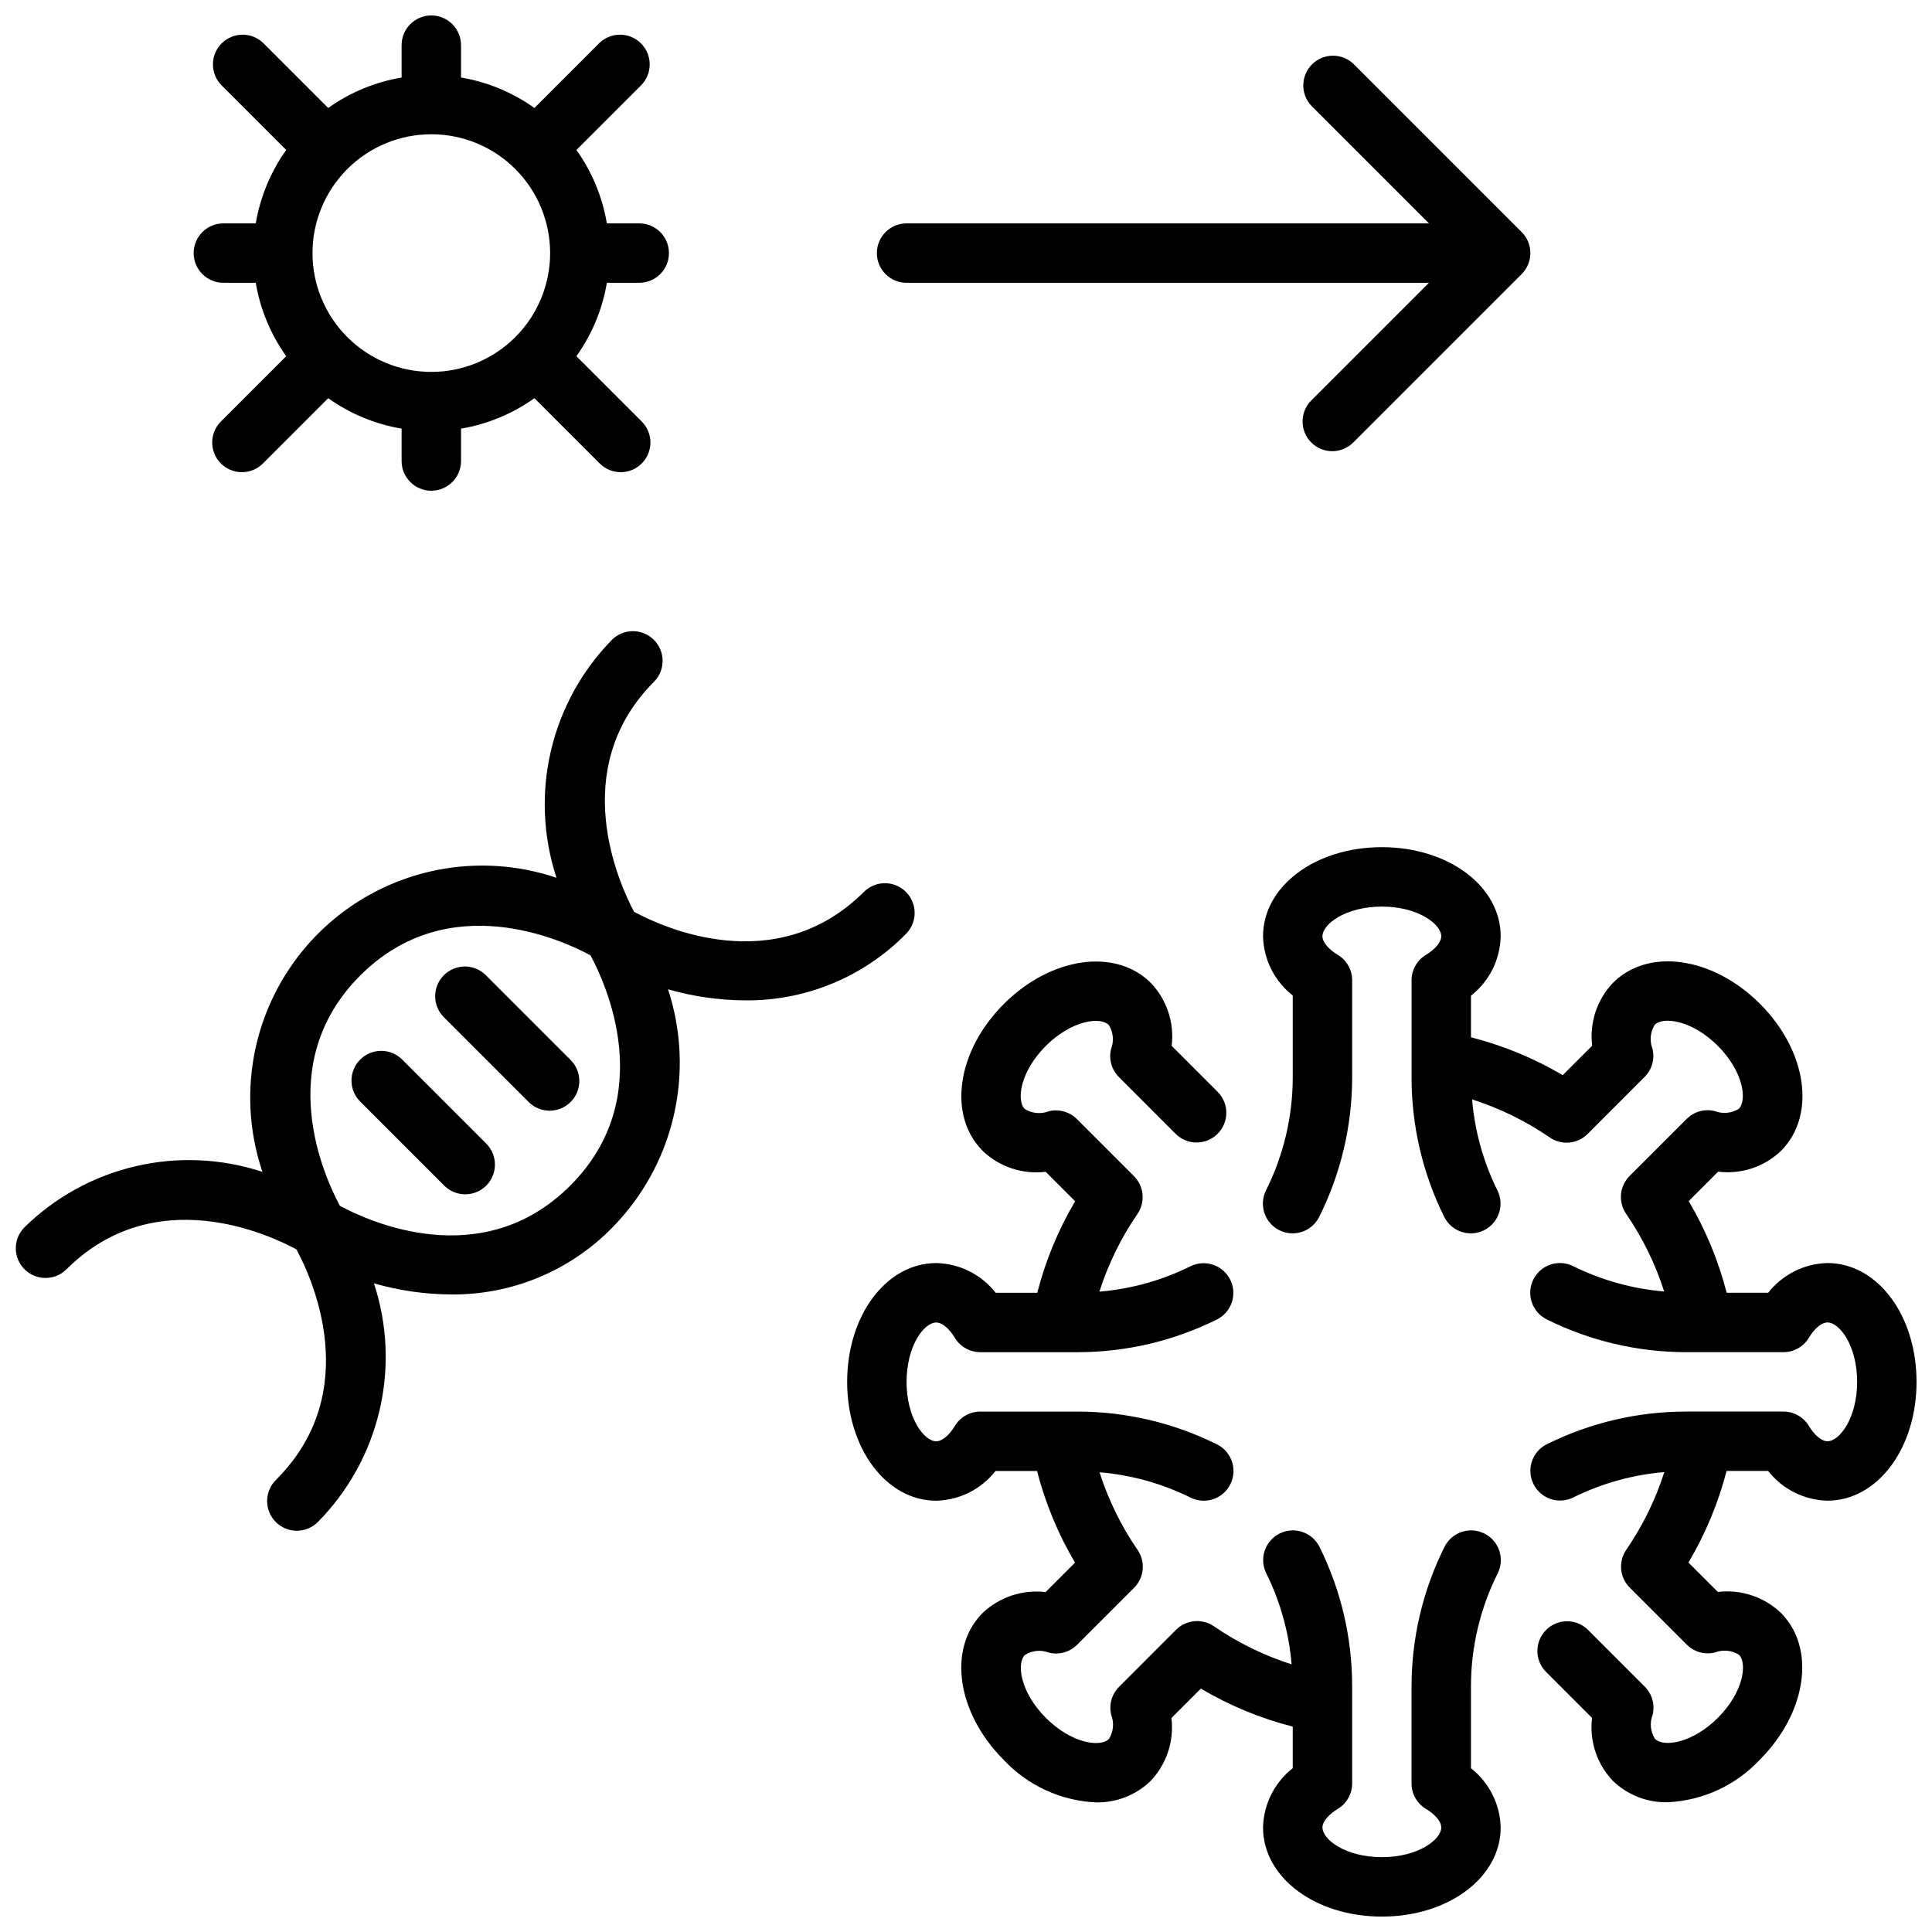
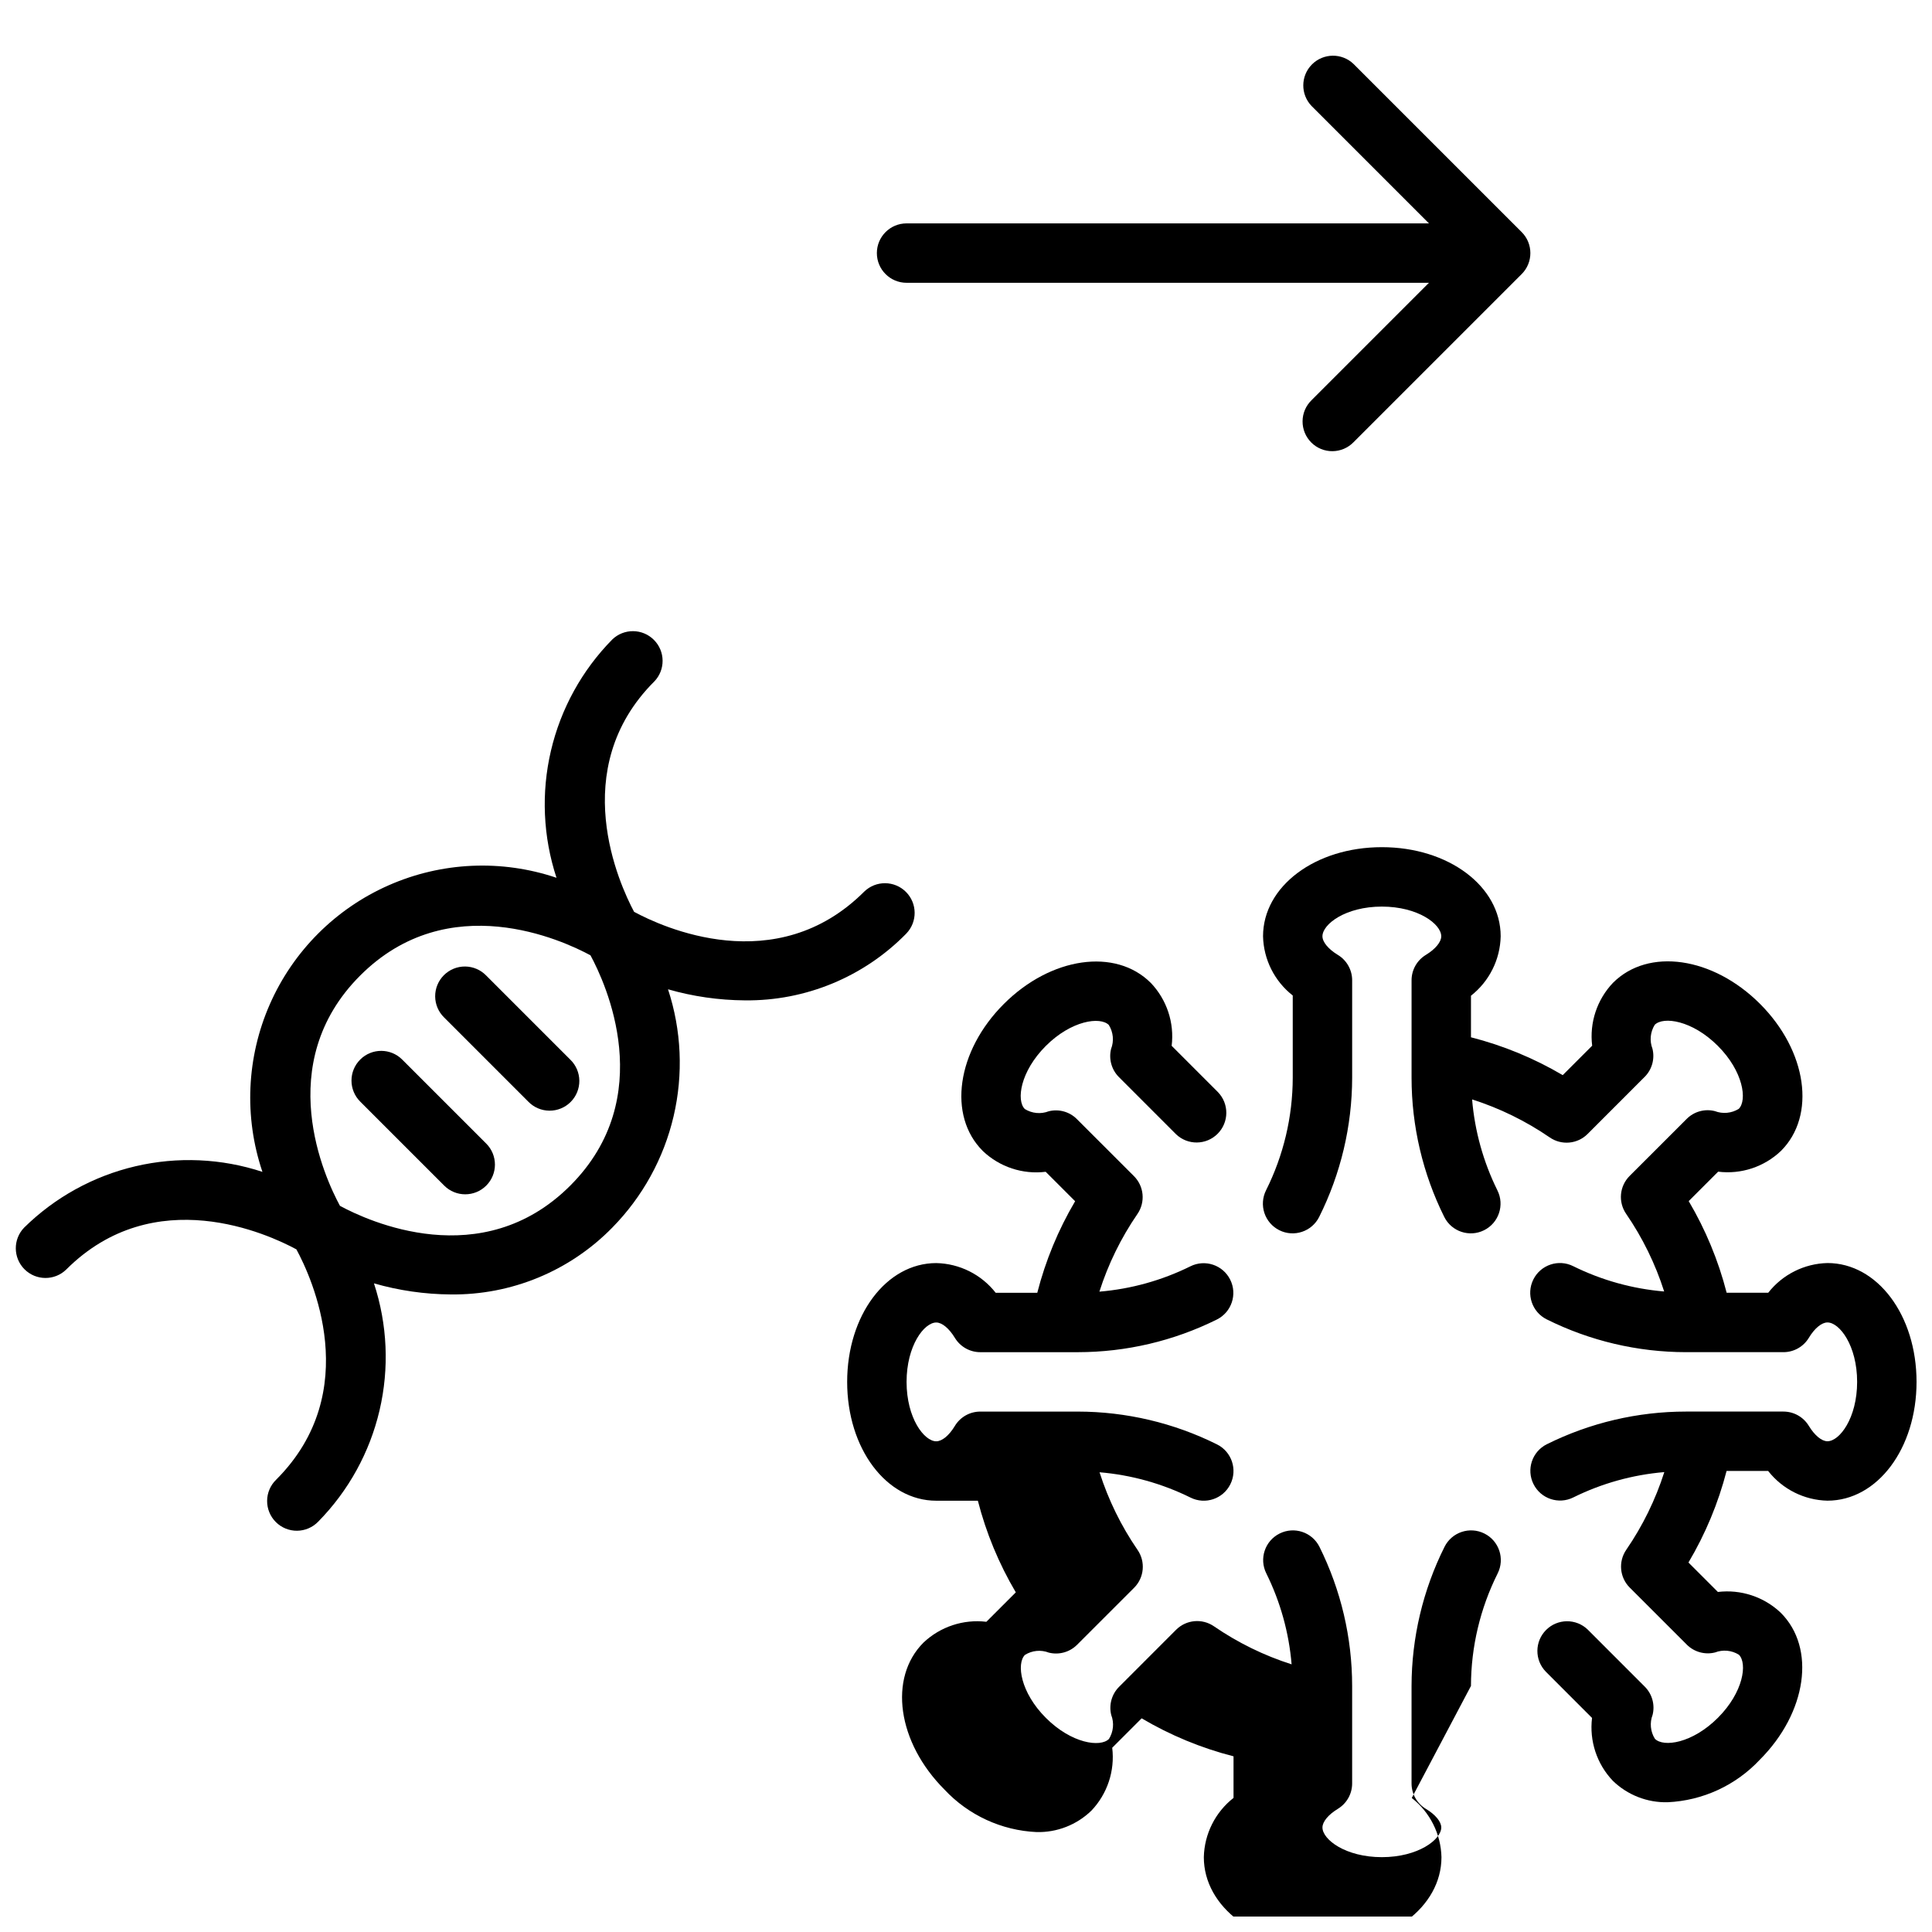
<svg xmlns="http://www.w3.org/2000/svg" width="800px" height="800px" version="1.1" viewBox="144 144 512 512">
  <defs>
    <clipPath id="d">
      <path d="m148.09 311h238.91v239h-238.91z" />
    </clipPath>
    <clipPath id="c">
      <path d="m368 398h174v253.9h-174z" />
    </clipPath>
    <clipPath id="b">
      <path d="m478 368h173.9v254h-173.9z" />
    </clipPath>
    <clipPath id="a">
      <path d="m195 148.09h127v126.91h-127z" />
    </clipPath>
  </defs>
  <path d="m272.86 402.54c-1.469-1.52-3.484-2.387-5.598-2.406-2.109-0.016-4.141 0.812-5.633 2.309-1.492 1.492-2.324 3.523-2.305 5.633 0.02 2.113 0.883 4.129 2.402 5.594l22.27 22.27c1.469 1.52 3.484 2.387 5.594 2.402 2.113 0.02 4.141-0.812 5.637-2.305 1.492-1.492 2.32-3.523 2.305-5.633-0.02-2.113-0.887-4.129-2.402-5.594z" />
  <path d="m250.59 424.8c-3.07-3.078-8.059-3.078-11.133-0.004-3.078 3.074-3.078 8.059-0.004 11.133l22.27 22.27c3.074 3.074 8.062 3.074 11.137-0.004 3.07-3.074 3.07-8.059-0.004-11.133z" />
  <g clip-path="url(#d)">
    <path d="m384.18 391.4c2.984-3.09 2.941-8-0.098-11.035-3.035-3.035-7.945-3.078-11.035-0.098-23.395 23.402-53.633 9.367-61.008 5.375-3.883-7.273-17.91-37.785 5.344-61.039l0.004 0.004c2.981-3.09 2.941-8-0.098-11.035-3.035-3.039-7.945-3.082-11.035-0.098-8.023 8.152-13.648 18.359-16.254 29.5-2.609 11.141-2.094 22.781 1.48 33.648-14.555-4.914-30.418-4.207-44.473 1.988-14.055 6.191-25.285 17.422-31.477 31.477-6.191 14.055-6.902 29.918-1.984 44.469-10.867-3.578-22.512-4.09-33.652-1.484-11.141 2.609-21.348 8.234-29.5 16.262-2.981 3.09-2.938 7.996 0.098 11.035 3.035 3.035 7.945 3.078 11.035 0.094 23.426-23.426 53.688-9.336 61.023-5.367 4 7.375 18.051 37.621-5.359 61.031-1.52 1.469-2.387 3.484-2.402 5.594-0.02 2.113 0.812 4.141 2.305 5.637 1.492 1.492 3.523 2.324 5.633 2.305 2.113-0.02 4.129-0.887 5.594-2.402 8.027-8.156 13.656-18.363 16.262-29.504 2.606-11.141 2.094-22.785-1.484-33.656 6.613 1.902 13.453 2.891 20.332 2.938 16.094 0.195 31.566-6.199 42.824-17.703 8.023-8.156 13.648-18.367 16.254-29.508 2.606-11.145 2.094-22.789-1.477-33.656 6.609 1.902 13.453 2.887 20.332 2.934 16.09 0.195 31.562-6.203 42.816-17.703zm-89.055 66.801c-23.41 23.402-53.656 9.359-61.031 5.359-4-7.375-18.043-37.621 5.359-61.031 23.402-23.41 53.688-9.336 61.031-5.359 3.992 7.375 18.043 37.621-5.359 61.031z" />
  </g>
  <g clip-path="url(#c)">
-     <path d="m533.82 590.79c0.023-10.355 2.449-20.566 7.082-29.828 1.945-3.891 0.367-8.621-3.523-10.562-3.894-1.945-8.621-0.367-10.566 3.527-5.719 11.445-8.711 24.066-8.738 36.863v25.844c0 2.762 1.449 5.324 3.82 6.746 2.504 1.504 4.055 3.387 4.055 4.914 0 3.211-6.133 7.871-15.742 7.871-9.613 0-15.742-4.66-15.742-7.871 0-1.527 1.574-3.41 4.055-4.914h-0.008c2.371-1.422 3.82-3.984 3.82-6.746v-25.844c-0.004-12.793-2.969-25.41-8.66-36.863-1.945-3.894-6.672-5.473-10.562-3.527-3.894 1.941-5.473 6.672-3.527 10.562 3.731 7.543 6.004 15.719 6.707 24.105-7.316-2.336-14.25-5.731-20.578-10.078-3.125-2.152-7.344-1.77-10.031 0.914l-15.121 15.129c-1.949 1.953-2.734 4.785-2.07 7.465 0.809 2.094 0.582 4.441-0.605 6.344-2.266 2.281-9.902 1.227-16.703-5.566-6.801-6.793-7.832-14.438-5.566-16.703 1.898-1.195 4.254-1.422 6.344-0.605 2.68 0.664 5.512-0.121 7.465-2.07l15.129-15.121c2.684-2.688 3.066-6.906 0.914-10.031-4.348-6.328-7.742-13.262-10.078-20.578 8.387 0.703 16.562 2.977 24.105 6.707 3.891 1.945 8.621 0.367 10.562-3.527 1.945-3.891 0.367-8.617-3.527-10.562-11.461-5.711-24.094-8.688-36.902-8.699h-25.844c-2.762 0-5.324 1.449-6.746 3.82-1.504 2.504-3.387 4.055-4.914 4.055-3.211 0-7.871-6.133-7.871-15.742 0-9.613 4.66-15.742 7.871-15.742 1.527 0 3.41 1.574 4.914 4.055v-0.008c1.422 2.371 3.984 3.82 6.746 3.82h25.844c12.793-0.004 25.41-2.969 36.863-8.66 3.891-1.945 5.473-6.672 3.527-10.562-1.941-3.894-6.672-5.473-10.562-3.527-7.543 3.731-15.719 6.008-24.105 6.707 2.336-7.316 5.731-14.25 10.078-20.578 2.152-3.125 1.77-7.344-0.914-10.031l-15.129-15.121c-1.949-1.957-4.785-2.746-7.465-2.07-2.094 0.809-4.441 0.582-6.344-0.605-2.266-2.266-1.227-9.91 5.566-16.703 6.793-6.793 14.438-7.832 16.703-5.566 1.188 1.902 1.414 4.25 0.605 6.344-0.664 2.68 0.121 5.512 2.07 7.465l15.121 15.129c3.09 2.984 8 2.941 11.035-0.098 3.039-3.035 3.082-7.945 0.098-11.035l-12.273-12.281v0.004c0.746-6.098-1.277-12.211-5.512-16.66-9.359-9.367-26.48-6.91-38.965 5.566-12.484 12.477-14.957 29.605-5.566 38.965v0.004c4.449 4.234 10.562 6.258 16.66 5.508l7.801 7.801c-4.473 7.574-7.848 15.742-10.031 24.262h-11.02c-3.801-4.852-9.582-7.742-15.746-7.871-13.242 0-23.617 13.832-23.617 31.488s10.375 31.488 23.617 31.488c6.144-0.145 11.902-3.035 15.691-7.871h11.02c2.188 8.527 5.574 16.703 10.055 24.285l-7.801 7.801h-0.004c-6.094-0.727-12.195 1.293-16.656 5.508-9.367 9.359-6.918 26.48 5.566 38.965v0.004c6.356 6.789 15.113 10.824 24.402 11.25 5.41 0.137 10.648-1.914 14.531-5.684 4.234-4.449 6.258-10.562 5.512-16.66l7.801-7.801c7.598 4.492 15.797 7.883 24.348 10.07v11.02c-4.84 3.793-7.731 9.555-7.871 15.707 0 13.242 13.832 23.617 31.488 23.617s31.488-10.375 31.488-23.617c-0.145-6.144-3.035-11.902-7.871-15.691z" />
+     <path d="m533.82 590.79c0.023-10.355 2.449-20.566 7.082-29.828 1.945-3.891 0.367-8.621-3.523-10.562-3.894-1.945-8.621-0.367-10.566 3.527-5.719 11.445-8.711 24.066-8.738 36.863v25.844c0 2.762 1.449 5.324 3.82 6.746 2.504 1.504 4.055 3.387 4.055 4.914 0 3.211-6.133 7.871-15.742 7.871-9.613 0-15.742-4.66-15.742-7.871 0-1.527 1.574-3.41 4.055-4.914h-0.008c2.371-1.422 3.82-3.984 3.82-6.746v-25.844c-0.004-12.793-2.969-25.41-8.66-36.863-1.945-3.894-6.672-5.473-10.562-3.527-3.894 1.941-5.473 6.672-3.527 10.562 3.731 7.543 6.004 15.719 6.707 24.105-7.316-2.336-14.25-5.731-20.578-10.078-3.125-2.152-7.344-1.77-10.031 0.914l-15.121 15.129c-1.949 1.953-2.734 4.785-2.07 7.465 0.809 2.094 0.582 4.441-0.605 6.344-2.266 2.281-9.902 1.227-16.703-5.566-6.801-6.793-7.832-14.438-5.566-16.703 1.898-1.195 4.254-1.422 6.344-0.605 2.68 0.664 5.512-0.121 7.465-2.07l15.129-15.121c2.684-2.688 3.066-6.906 0.914-10.031-4.348-6.328-7.742-13.262-10.078-20.578 8.387 0.703 16.562 2.977 24.105 6.707 3.891 1.945 8.621 0.367 10.562-3.527 1.945-3.891 0.367-8.617-3.527-10.562-11.461-5.711-24.094-8.688-36.902-8.699h-25.844c-2.762 0-5.324 1.449-6.746 3.82-1.504 2.504-3.387 4.055-4.914 4.055-3.211 0-7.871-6.133-7.871-15.742 0-9.613 4.66-15.742 7.871-15.742 1.527 0 3.41 1.574 4.914 4.055v-0.008c1.422 2.371 3.984 3.82 6.746 3.82h25.844c12.793-0.004 25.41-2.969 36.863-8.66 3.891-1.945 5.473-6.672 3.527-10.562-1.941-3.894-6.672-5.473-10.562-3.527-7.543 3.731-15.719 6.008-24.105 6.707 2.336-7.316 5.731-14.25 10.078-20.578 2.152-3.125 1.77-7.344-0.914-10.031l-15.129-15.121c-1.949-1.957-4.785-2.746-7.465-2.07-2.094 0.809-4.441 0.582-6.344-0.605-2.266-2.266-1.227-9.91 5.566-16.703 6.793-6.793 14.438-7.832 16.703-5.566 1.188 1.902 1.414 4.25 0.605 6.344-0.664 2.68 0.121 5.512 2.07 7.465l15.121 15.129c3.09 2.984 8 2.941 11.035-0.098 3.039-3.035 3.082-7.945 0.098-11.035l-12.273-12.281v0.004c0.746-6.098-1.277-12.211-5.512-16.66-9.359-9.367-26.48-6.91-38.965 5.566-12.484 12.477-14.957 29.605-5.566 38.965v0.004c4.449 4.234 10.562 6.258 16.66 5.508l7.801 7.801c-4.473 7.574-7.848 15.742-10.031 24.262h-11.02c-3.801-4.852-9.582-7.742-15.746-7.871-13.242 0-23.617 13.832-23.617 31.488s10.375 31.488 23.617 31.488h11.02c2.188 8.527 5.574 16.703 10.055 24.285l-7.801 7.801h-0.004c-6.094-0.727-12.195 1.293-16.656 5.508-9.367 9.359-6.918 26.48 5.566 38.965v0.004c6.356 6.789 15.113 10.824 24.402 11.25 5.41 0.137 10.648-1.914 14.531-5.684 4.234-4.449 6.258-10.562 5.512-16.66l7.801-7.801c7.598 4.492 15.797 7.883 24.348 10.07v11.02c-4.84 3.793-7.731 9.555-7.871 15.707 0 13.242 13.832 23.617 31.488 23.617s31.488-10.375 31.488-23.617c-0.145-6.144-3.035-11.902-7.871-15.691z" />
  </g>
  <g clip-path="url(#b)">
    <path d="m628.29 478.72c-6.144 0.145-11.902 3.035-15.691 7.871h-11.02c-2.188-8.527-5.574-16.703-10.055-24.285l7.801-7.801c6.102 0.758 12.215-1.266 16.66-5.512 9.367-9.359 6.918-26.48-5.566-38.965s-29.598-14.957-38.965-5.566c-4.234 4.449-6.258 10.562-5.512 16.66l-7.801 7.801c-7.594-4.477-15.777-7.852-24.316-10.031v-11.02c4.852-3.801 7.742-9.582 7.871-15.746 0-13.242-13.832-23.617-31.488-23.617s-31.488 10.375-31.488 23.617c0.145 6.144 3.035 11.902 7.871 15.691v21.812c-0.023 10.355-2.449 20.566-7.082 29.828-0.934 1.867-1.086 4.031-0.426 6.012 0.66 1.98 2.082 3.617 3.949 4.551 3.891 1.945 8.621 0.363 10.566-3.527 5.719-11.449 8.711-24.066 8.738-36.863v-25.844c0-2.762-1.449-5.324-3.82-6.746-2.477-1.504-4.055-3.387-4.055-4.914 0-3.211 6.133-7.871 15.742-7.871 9.613 0 15.742 4.66 15.742 7.871 0 1.527-1.574 3.41-4.055 4.914h0.008c-2.371 1.422-3.82 3.984-3.82 6.746v25.844c0.004 12.793 2.969 25.41 8.66 36.863 1.941 3.891 6.672 5.473 10.562 3.527 3.894-1.941 5.473-6.672 3.527-10.562-3.731-7.543-6.004-15.719-6.707-24.105 7.316 2.336 14.25 5.731 20.578 10.078 3.125 2.152 7.344 1.77 10.027-0.914l15.121-15.129h0.004c1.949-1.953 2.734-4.785 2.07-7.465-0.809-2.094-0.582-4.441 0.605-6.344 2.273-2.266 9.902-1.219 16.703 5.566 6.801 6.785 7.832 14.438 5.566 16.703-1.902 1.188-4.25 1.41-6.344 0.605-2.68-0.676-5.516 0.113-7.465 2.07l-15.129 15.121c-2.684 2.688-3.066 6.906-0.914 10.031 4.348 6.328 7.742 13.262 10.078 20.578-8.387-0.703-16.562-2.977-24.105-6.707-3.891-1.945-8.621-0.367-10.562 3.523-1.945 3.894-0.367 8.621 3.523 10.566 11.465 5.711 24.098 8.688 36.906 8.699h25.844c2.762 0 5.324-1.449 6.746-3.82 1.504-2.504 3.387-4.055 4.914-4.055 3.211 0 7.871 6.133 7.871 15.742 0 9.613-4.66 15.742-7.871 15.742-1.527 0-3.41-1.574-4.914-4.055v0.008c-1.422-2.371-3.984-3.82-6.746-3.82h-25.844c-12.793 0.004-25.41 2.969-36.863 8.66-3.894 1.941-5.473 6.672-3.527 10.562 1.941 3.894 6.672 5.473 10.562 3.527 7.543-3.731 15.719-6.004 24.105-6.707-2.336 7.316-5.731 14.25-10.078 20.578-2.152 3.125-1.77 7.344 0.914 10.027l15.129 15.121v0.004c1.953 1.949 4.785 2.734 7.465 2.07 2.09-0.816 4.445-0.59 6.344 0.605 2.266 2.266 1.227 9.91-5.566 16.703s-14.43 7.871-16.703 5.566c-1.188-1.902-1.414-4.254-0.605-6.344 0.664-2.68-0.121-5.512-2.07-7.465l-15.121-15.129c-3.09-2.984-8-2.941-11.035 0.098-3.039 3.035-3.082 7.945-0.098 11.035l12.273 12.281v-0.004c-0.746 6.098 1.273 12.211 5.508 16.66 3.883 3.769 9.121 5.82 14.535 5.684 9.289-0.43 18.043-4.465 24.402-11.25 12.484-12.484 14.957-29.605 5.566-38.965v-0.004c-4.457-4.223-10.562-6.242-16.66-5.508l-7.801-7.801c4.496-7.57 7.894-15.738 10.102-24.262h11.02c3.793 4.84 9.555 7.731 15.707 7.871 13.242 0 23.617-13.832 23.617-31.488-0.004-17.656-10.379-31.488-23.617-31.488z" />
  </g>
  <g clip-path="url(#a)">
-     <path d="m203.2 218.94h8.578c1.184 7.012 3.941 13.664 8.07 19.453l-17.207 17.207c-1.52 1.469-2.387 3.484-2.406 5.594-0.016 2.113 0.812 4.141 2.309 5.637 1.492 1.492 3.523 2.324 5.633 2.305 2.113-0.02 4.129-0.887 5.594-2.402l17.207-17.207v-0.004c5.789 4.129 12.441 6.887 19.453 8.07v8.582c0 4.348 3.523 7.871 7.871 7.871 4.348 0 7.875-3.523 7.875-7.871v-8.582c7.008-1.184 13.66-3.941 19.449-8.07l17.211 17.211c1.465 1.516 3.481 2.383 5.594 2.402 2.109 0.02 4.141-0.812 5.633-2.305 1.492-1.496 2.324-3.523 2.305-5.637-0.016-2.109-0.883-4.125-2.402-5.594l-17.207-17.207c4.129-5.789 6.887-12.441 8.066-19.453h8.582c4.348 0 7.871-3.523 7.871-7.871 0-4.348-3.523-7.871-7.871-7.871h-8.582c-1.18-7.012-3.938-13.664-8.066-19.453l17.207-17.207c2.984-3.09 2.941-8-0.094-11.035-3.039-3.039-7.949-3.082-11.035-0.098l-17.211 17.207c-5.789-4.125-12.441-6.887-19.449-8.066v-8.582c0-4.348-3.527-7.871-7.875-7.871-4.348 0-7.871 3.523-7.871 7.871v8.582c-7.012 1.18-13.664 3.941-19.453 8.066l-17.207-17.207c-3.09-2.984-8-2.941-11.035 0.098-3.035 3.035-3.078 7.945-0.094 11.035l17.207 17.207c-4.129 5.789-6.887 12.441-8.07 19.453h-8.578c-4.348 0-7.875 3.523-7.875 7.871 0 4.348 3.527 7.871 7.875 7.871zm55.105-39.359h-0.004c8.352 0 16.363 3.316 22.266 9.223 5.906 5.906 9.223 13.914 9.223 22.266 0 8.352-3.316 16.359-9.223 22.266-5.902 5.906-13.914 9.223-22.266 9.223-8.352 0-16.359-3.316-22.266-9.223-5.902-5.906-9.223-13.914-9.223-22.266 0-8.352 3.32-16.359 9.223-22.266 5.906-5.906 13.914-9.223 22.266-9.223z" />
-   </g>
+     </g>
  <path d="m384.25 218.94h138.44l-31.094 31.094c-1.52 1.469-2.387 3.484-2.402 5.594-0.02 2.113 0.812 4.144 2.305 5.637s3.523 2.324 5.633 2.305c2.113-0.02 4.129-0.883 5.594-2.402l44.531-44.531h0.004c3.07-3.074 3.07-8.059 0-11.133l-44.535-44.531c-3.086-2.984-7.996-2.941-11.035 0.094-3.035 3.039-3.078 7.949-0.094 11.035l31.094 31.098h-138.44c-4.348 0-7.871 3.523-7.871 7.871 0 4.348 3.523 7.871 7.871 7.871z" />
</svg>